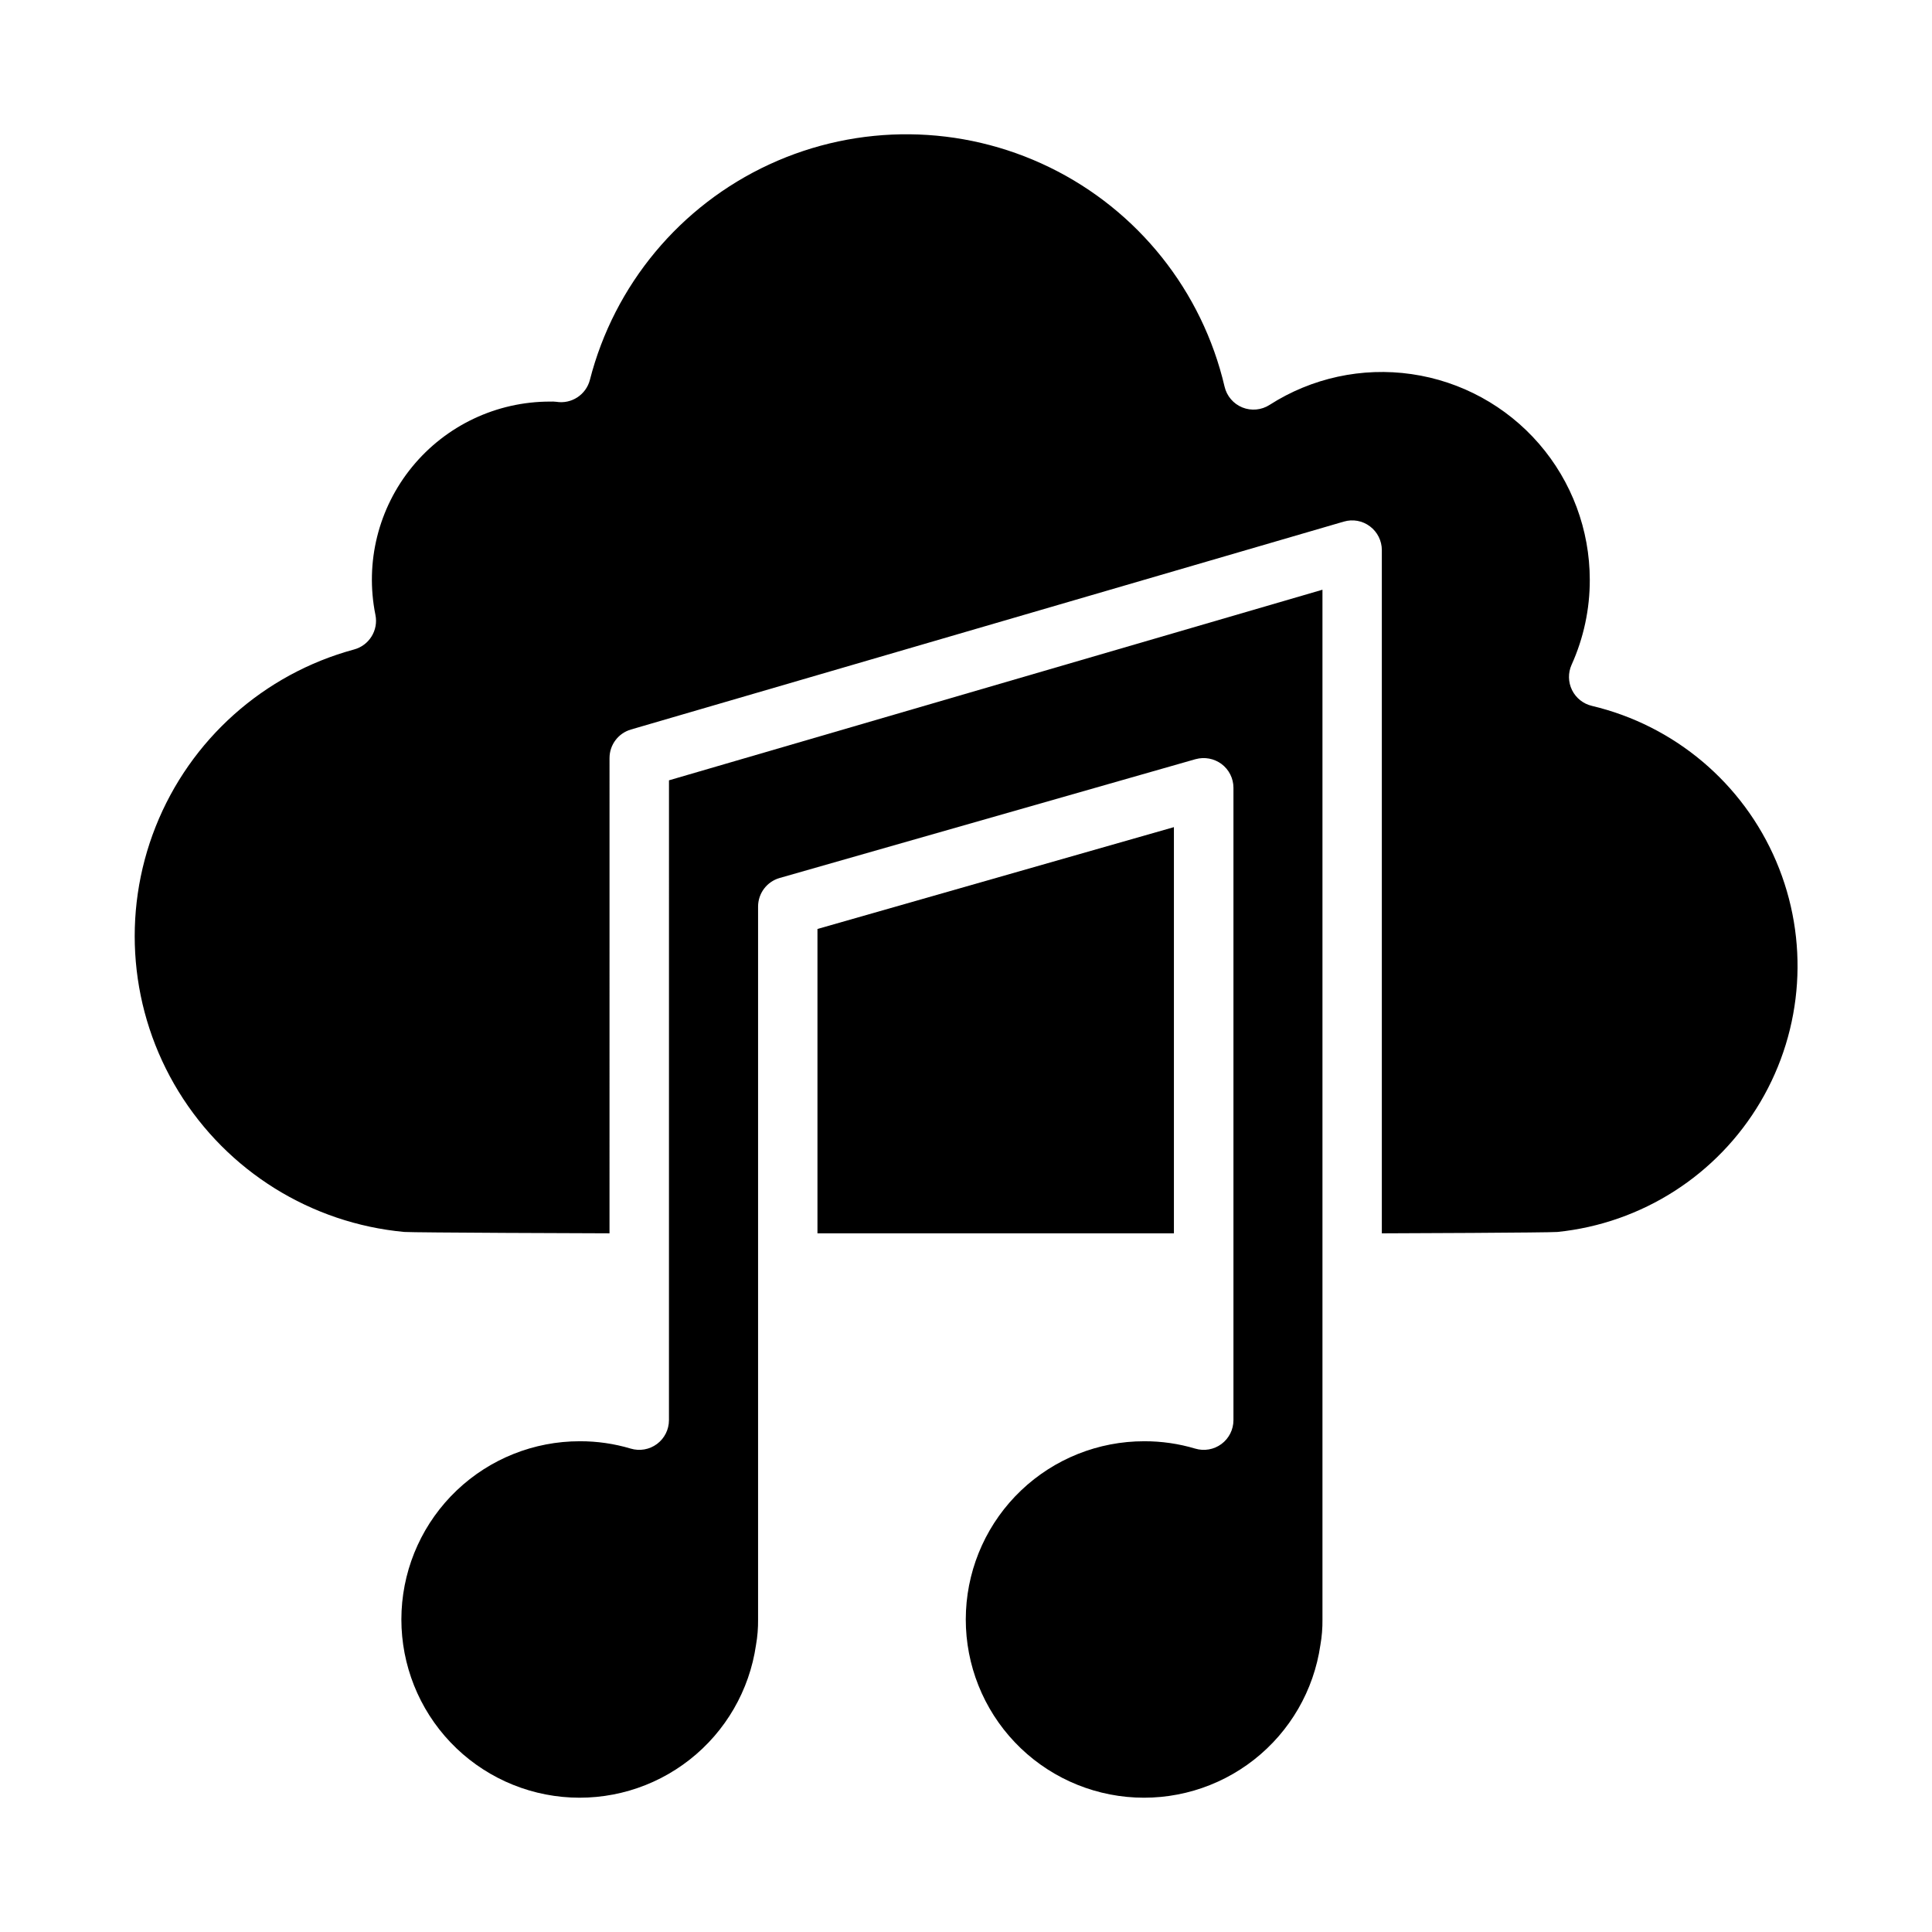
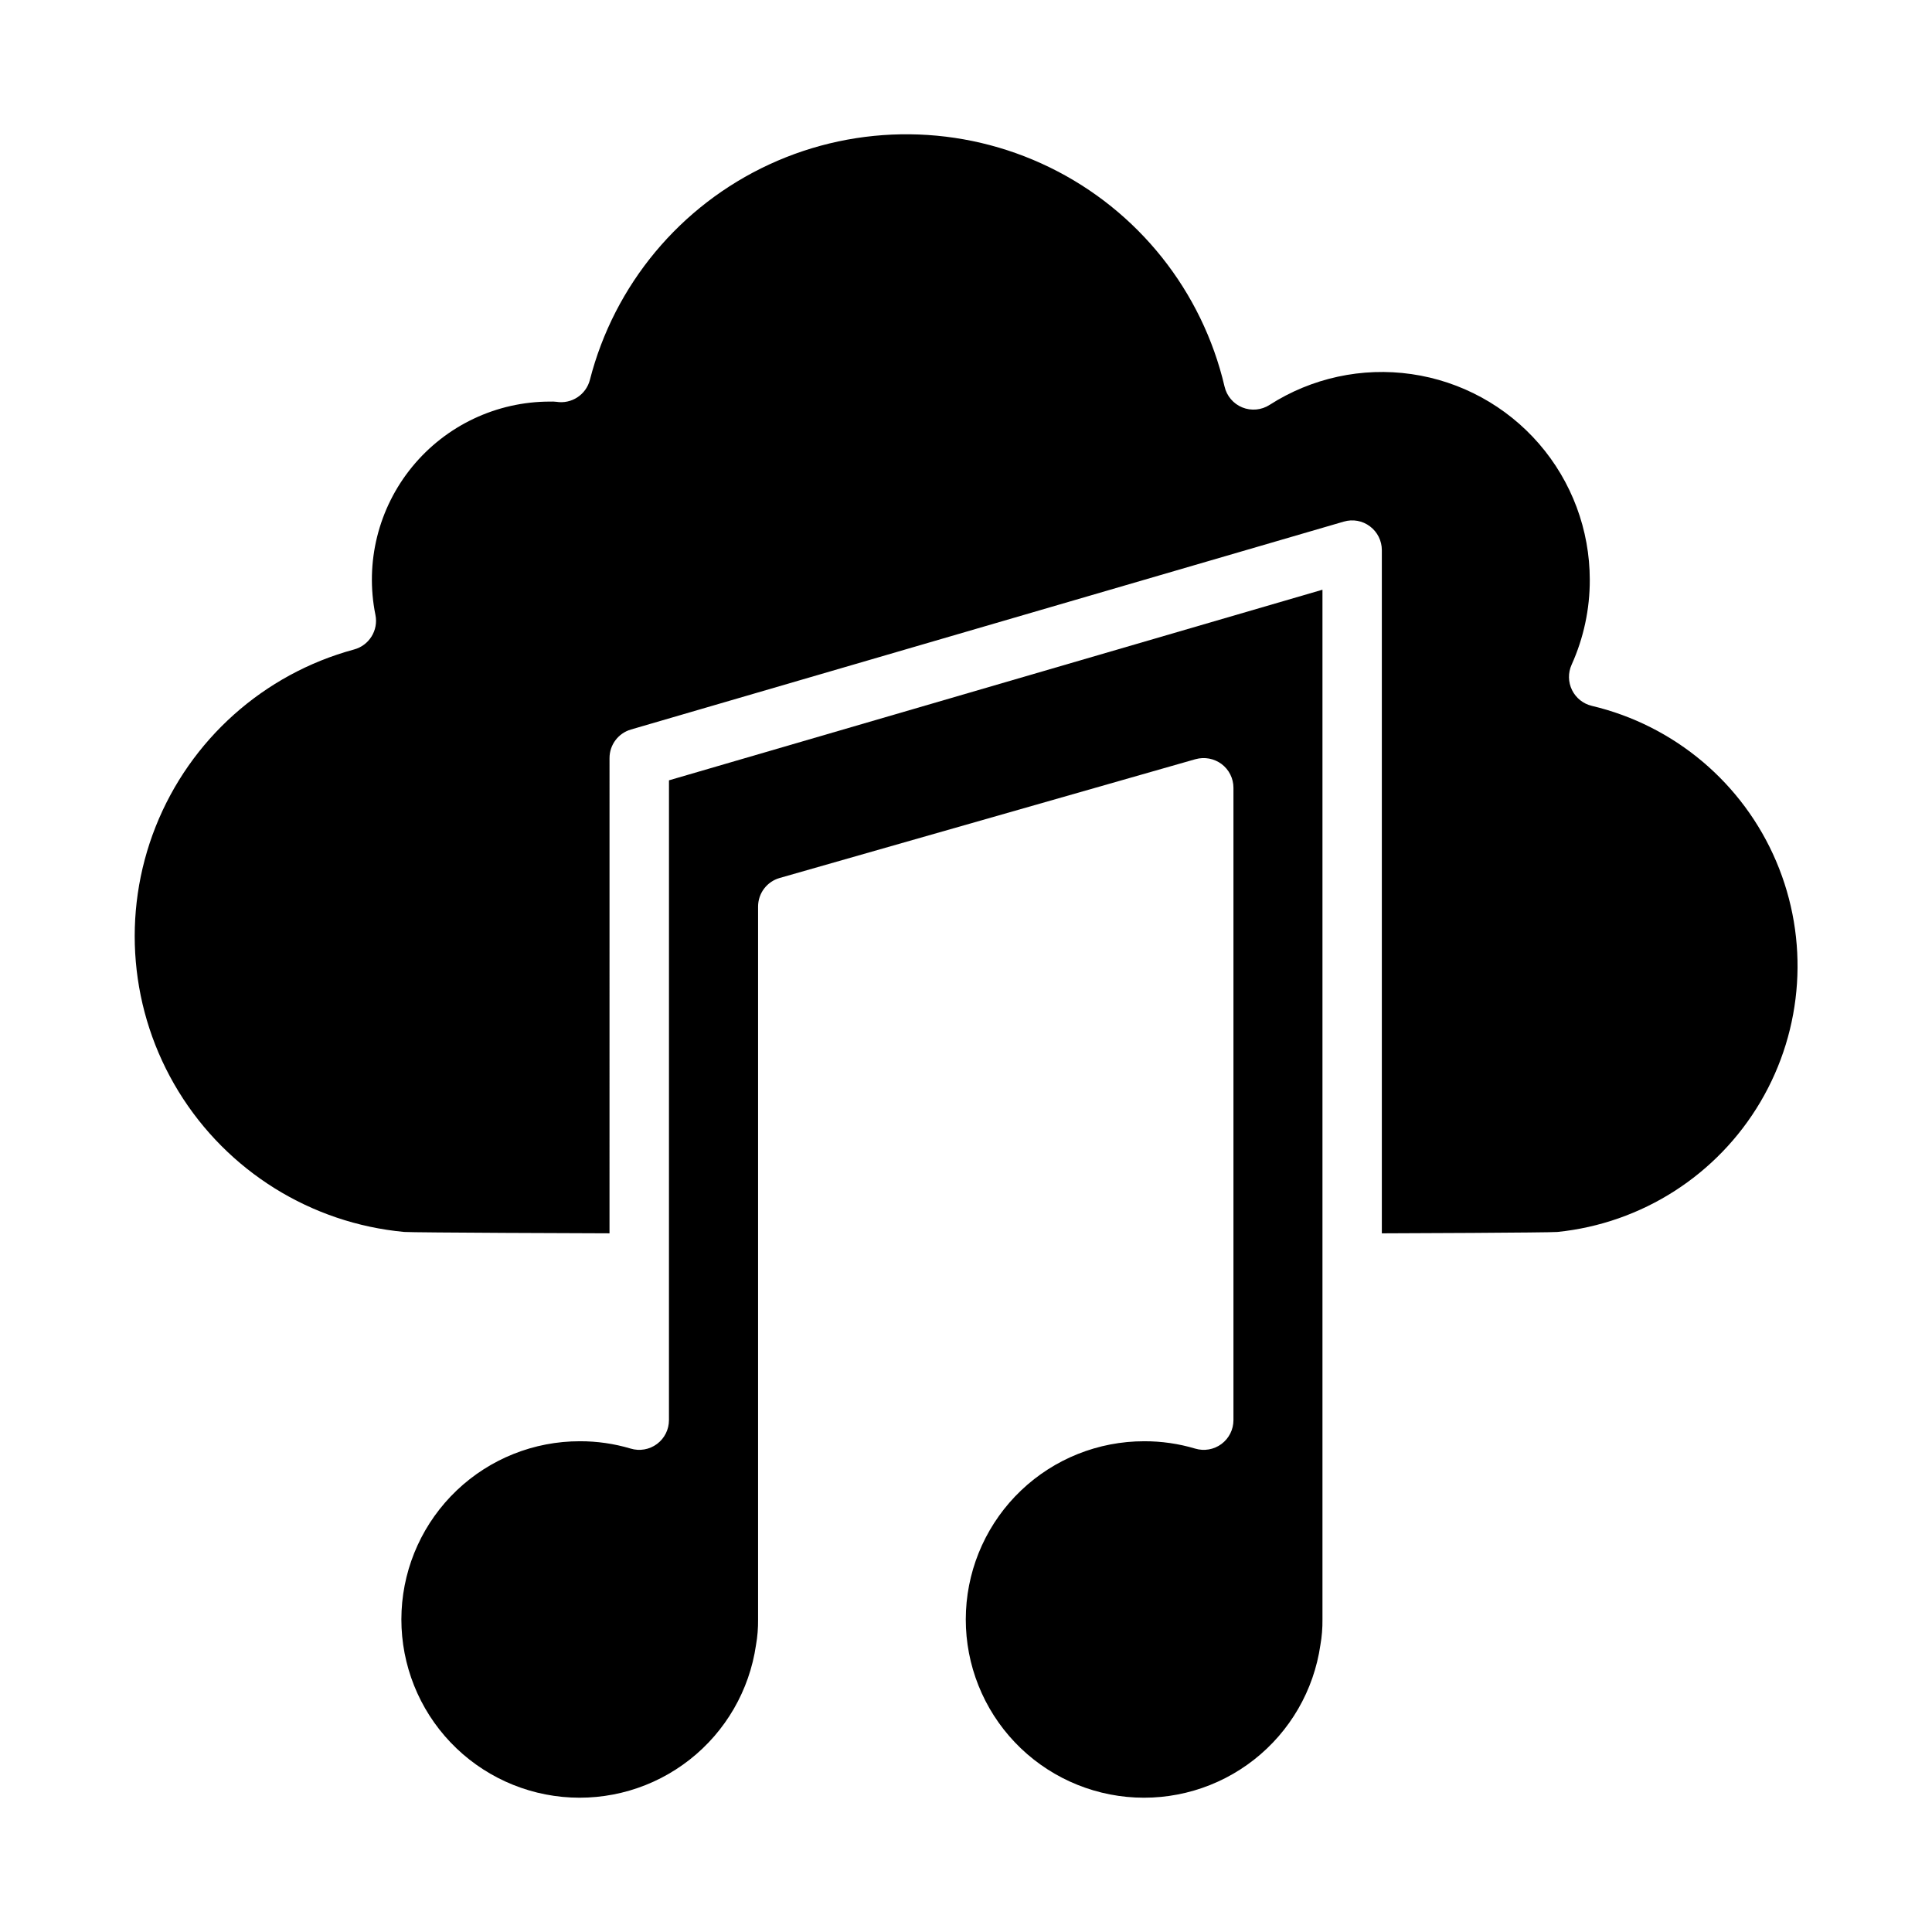
<svg xmlns="http://www.w3.org/2000/svg" fill="#000000" width="800px" height="800px" version="1.1" viewBox="144 144 512 512">
  <g>
    <path d="m321.28 520.36c0 2.488-1.18 4.832-3.18 6.316-2 1.484-4.582 1.934-6.965 1.215-4.371-1.305-8.91-1.961-13.469-1.945-12.141-0.016-23.82 4.644-32.613 13.008-8.797 8.367-14.035 19.797-14.629 31.922-0.59 12.121 3.508 24.008 11.445 33.191 7.938 9.184 19.105 14.957 31.188 16.125 12.082 1.168 24.152-2.359 33.699-9.855 9.551-7.492 15.848-18.375 17.59-30.387 0.395-2.234 0.578-4.5 0.551-6.769v-188.93c0-3.516 2.332-6.609 5.715-7.574l110.21-31.488v0.004c2.379-0.664 4.926-0.188 6.906 1.281 1.98 1.488 3.148 3.82 3.148 6.297v167.59c0 2.488-1.18 4.832-3.18 6.316-2 1.484-4.586 1.934-6.969 1.215-4.379-1.305-8.922-1.961-13.492-1.945-12.137-0.016-23.816 4.644-32.613 13.008-8.797 8.367-14.031 19.797-14.625 31.922-0.594 12.121 3.504 24.008 11.441 33.191 7.941 9.184 19.109 14.957 31.191 16.125 12.082 1.168 24.148-2.359 33.699-9.855 9.551-7.492 15.848-18.375 17.586-30.387 0.395-2.234 0.578-4.5 0.551-6.769v-272.9l-173.18 50.512z" />
    <path d="m565.86 331.06c-2.289-0.539-4.215-2.074-5.254-4.18-1.039-2.109-1.082-4.57-0.117-6.715 3.191-7.074 4.836-14.746 4.82-22.504-0.008-13.25-4.785-26.051-13.457-36.062-8.676-10.008-20.664-16.562-33.773-18.453-13.109-1.895-26.465 1-37.617 8.148-2.152 1.391-4.852 1.645-7.227 0.684-2.379-0.965-4.137-3.027-4.715-5.527-5.926-25.344-22.941-46.676-46.332-58.09-23.391-11.418-50.676-11.707-74.305-0.793-23.625 10.918-41.09 31.887-47.555 57.098-1.012 3.945-4.867 6.469-8.891 5.816-0.547-0.066-1.102-0.082-1.652-0.055-14.16-0.02-27.578 6.324-36.551 17.281-8.973 10.953-12.551 25.359-9.742 39.242 0.832 4.078-1.66 8.102-5.684 9.176-23.934 6.496-43.402 23.883-52.555 46.93-9.148 23.047-6.902 49.055 6.059 70.195 12.961 21.137 35.125 34.934 59.812 37.23 2.496 0.188 50.727 0.363 54.402 0.363l0.004-125.95c0-3.5 2.309-6.578 5.668-7.559l188.93-55.105-0.004 0.004c2.379-0.707 4.953-0.242 6.93 1.258 1.98 1.488 3.148 3.82 3.148 6.297v181.06c4.086 0 44.438-0.172 46.516-0.363 22.395-2.285 42.371-15.078 53.812-34.461 11.445-19.387 12.996-43.055 4.18-63.766-8.812-20.715-26.949-36.004-48.852-41.195z" />
-     <path d="m455.1 363.2-94.465 26.988v80.656h94.465z" />
  </g>
</svg>